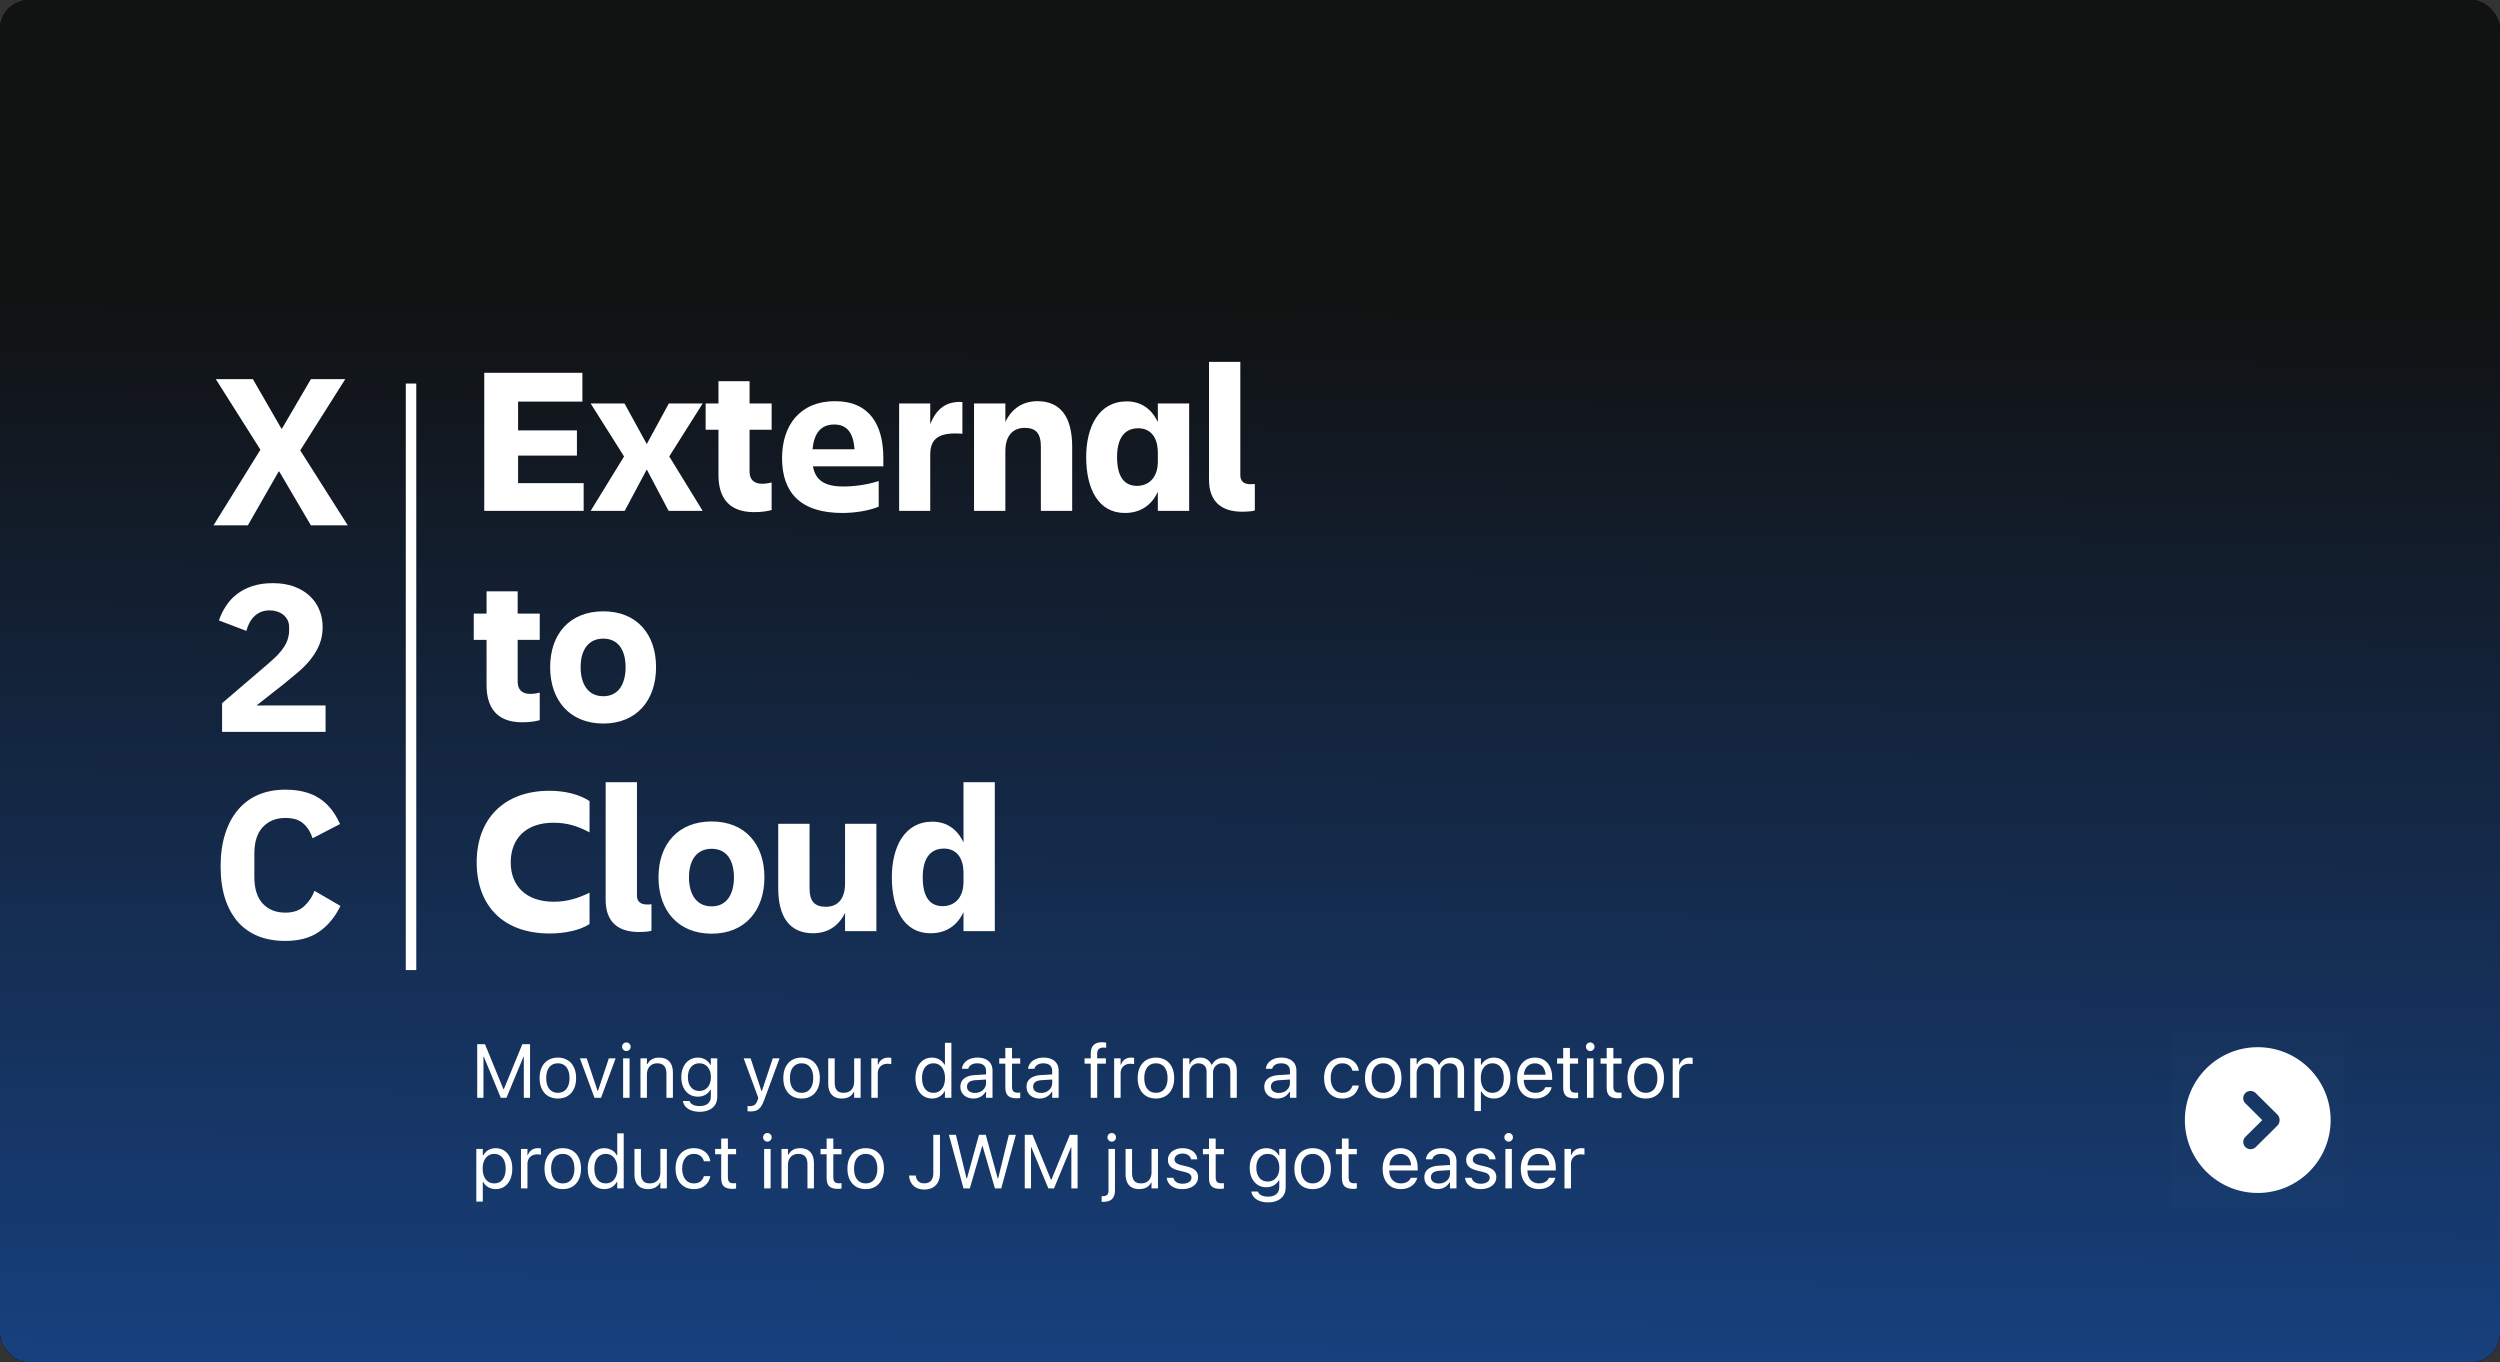
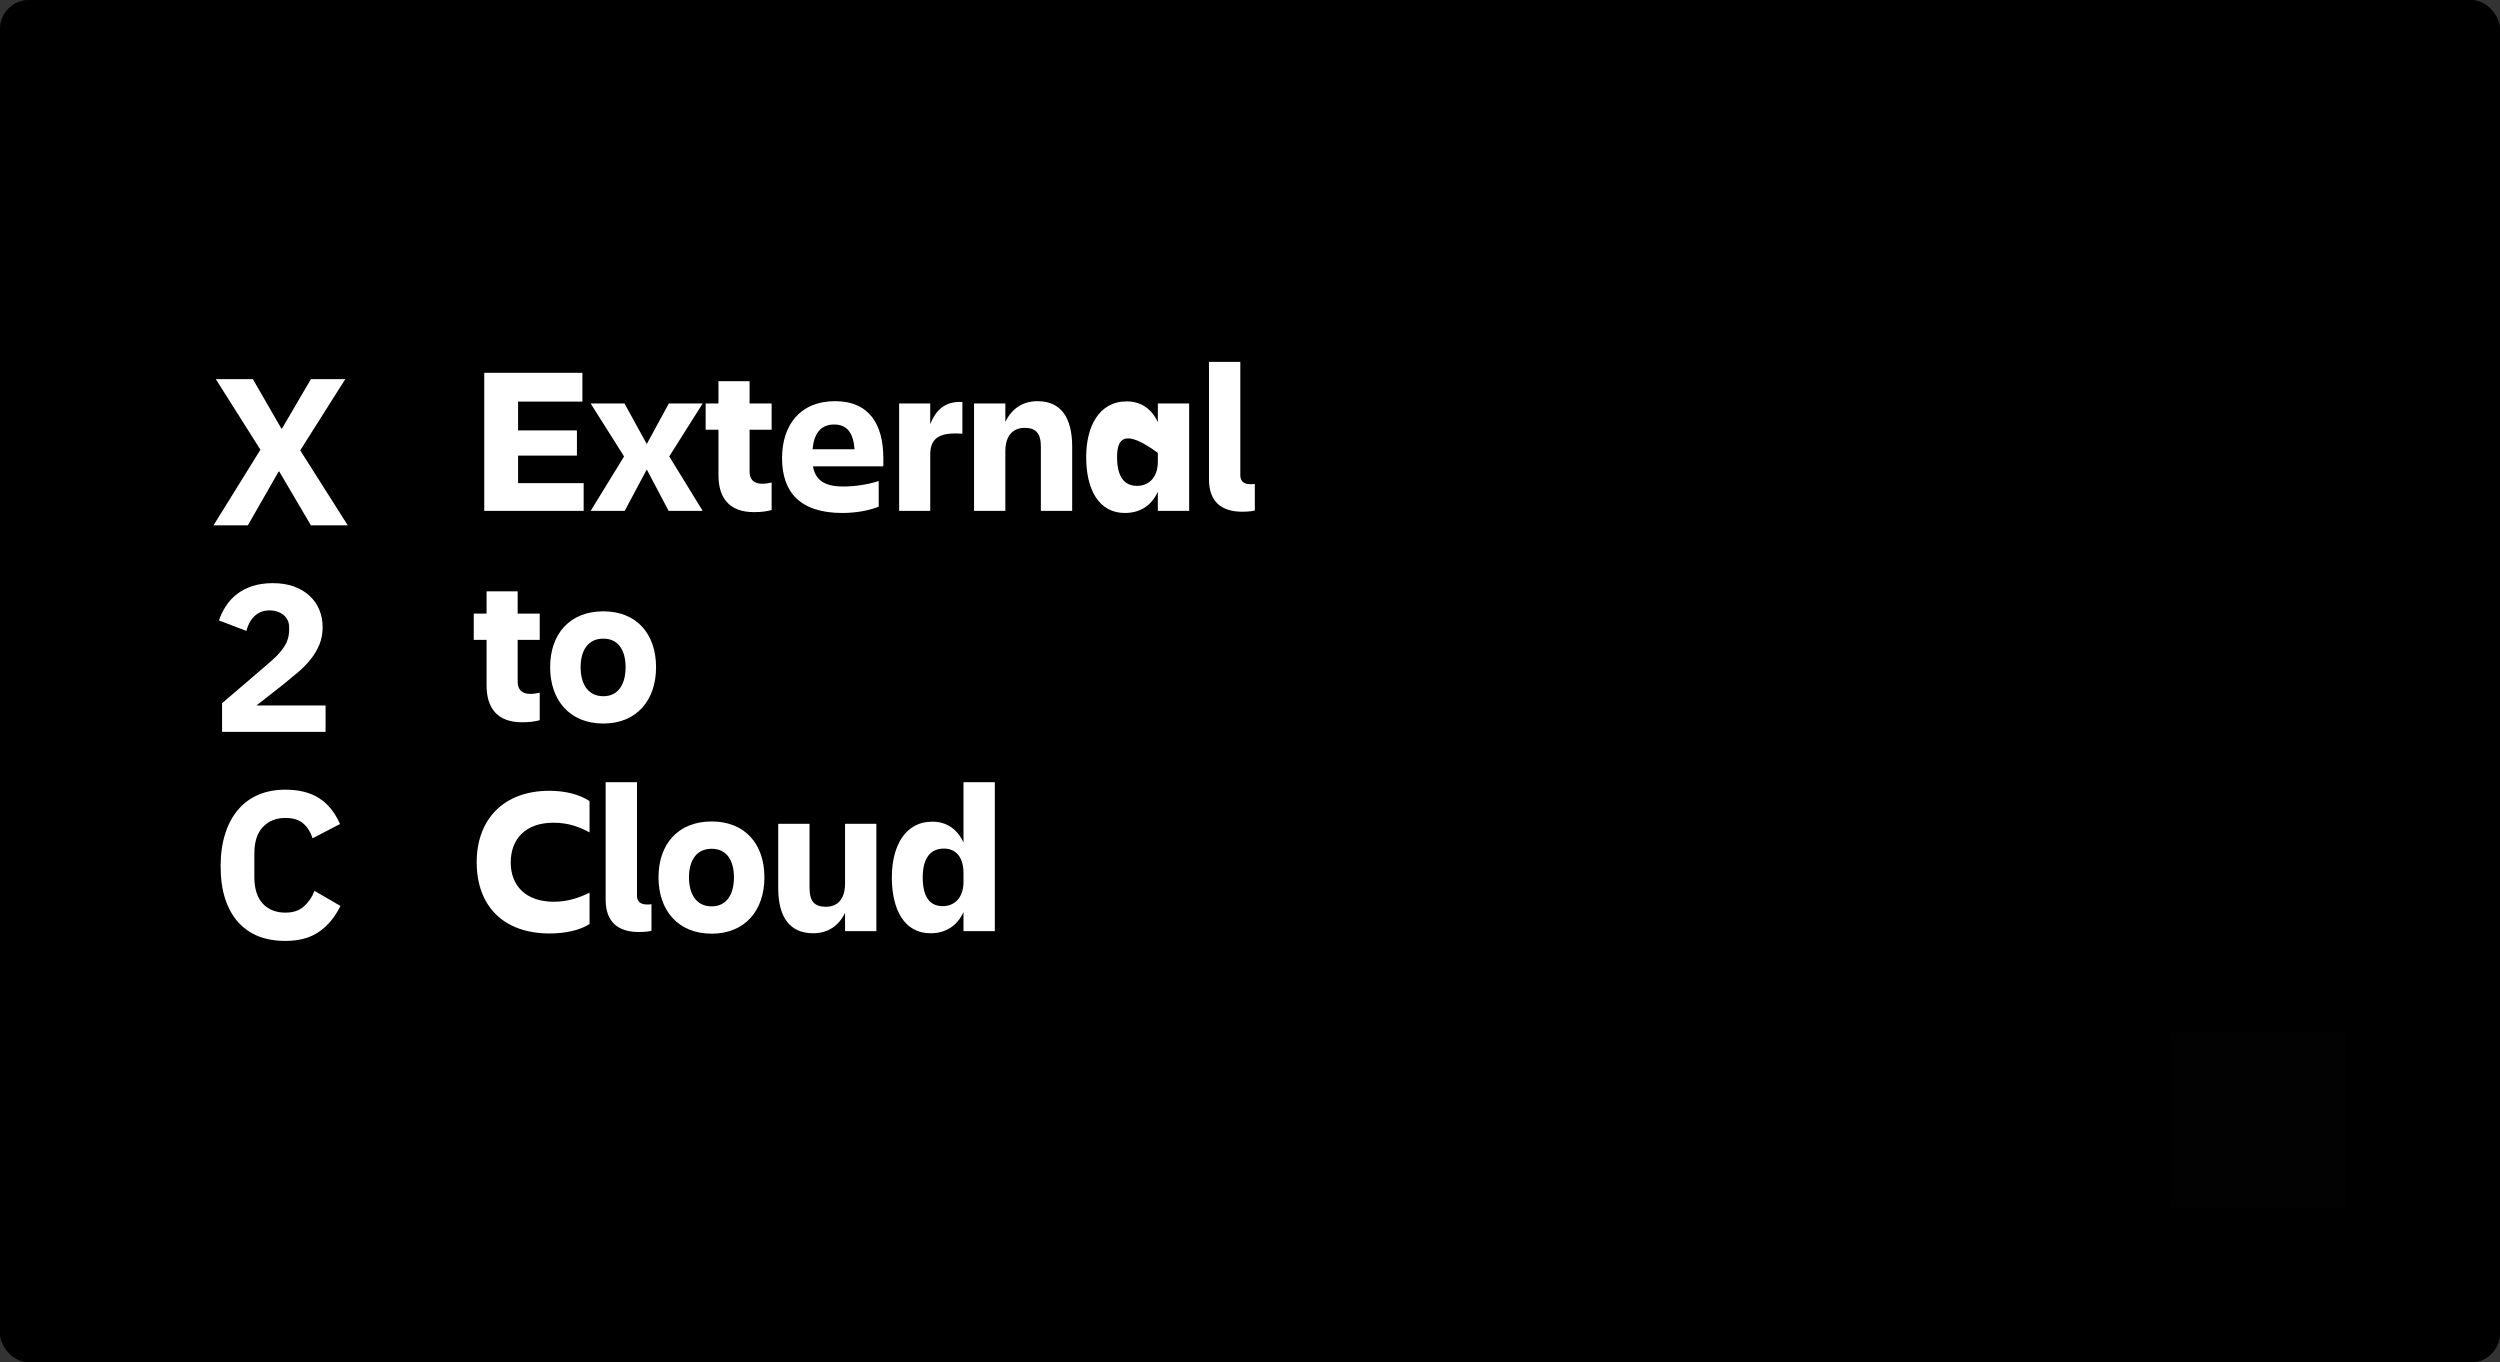
<svg xmlns="http://www.w3.org/2000/svg" width="690" height="376" viewBox="0 0 690 376" fill="none">
  <rect x="0" y="0" width="690" height="376" fill="#333333" stroke="none" />
  <g clip-path="url(#clip0_926_64788)">
    <rect width="690" height="376" rx="8.047" fill="#121313" />
    <g clip-path="url(#clip1_926_64788)">
      <rect width="690" height="390" fill="black" />
-       <rect x="-14" width="722" height="407" fill="url(#paint0_linear_926_64788)" />
-       <path d="M131.712 303V288.204H133.855L138.941 300.601H139.064L144.161 288.204H146.293V303H144.571V291.649H143.689L145.74 288.614L139.782 303H138.224L132.276 288.614L134.317 291.649H133.435V303H131.712ZM153.974 303.195C152.948 303.195 152.056 302.969 151.297 302.518C150.545 302.06 149.961 301.407 149.544 300.56C149.134 299.712 148.929 298.71 148.929 297.555V297.535C148.929 296.373 149.134 295.371 149.544 294.53C149.961 293.683 150.545 293.033 151.297 292.582C152.056 292.124 152.945 291.895 153.963 291.895C154.996 291.895 155.888 292.124 156.64 292.582C157.392 293.033 157.973 293.683 158.383 294.53C158.8 295.371 159.008 296.373 159.008 297.535V297.555C159.008 298.717 158.8 299.722 158.383 300.57C157.973 301.411 157.392 302.06 156.64 302.518C155.888 302.969 154.999 303.195 153.974 303.195ZM153.974 301.616C154.644 301.616 155.218 301.455 155.696 301.134C156.175 300.812 156.541 300.351 156.793 299.75C157.053 299.141 157.183 298.41 157.183 297.555V297.535C157.183 296.673 157.053 295.942 156.793 295.34C156.541 294.732 156.175 294.271 155.696 293.956C155.218 293.635 154.64 293.474 153.963 293.474C153.3 293.474 152.729 293.635 152.251 293.956C151.772 294.277 151.403 294.739 151.144 295.34C150.884 295.942 150.754 296.673 150.754 297.535V297.555C150.754 298.41 150.884 299.141 151.144 299.75C151.403 300.351 151.772 300.812 152.251 301.134C152.729 301.455 153.304 301.616 153.974 301.616ZM164.084 303L160.054 292.1H161.931L164.925 301.072H165.048L168.042 292.1H169.918L165.889 303H164.084ZM171.979 303V292.1H173.764V303H171.979ZM172.882 290.09C172.554 290.09 172.273 289.974 172.041 289.742C171.809 289.502 171.692 289.222 171.692 288.901C171.692 288.566 171.809 288.286 172.041 288.06C172.273 287.828 172.554 287.711 172.882 287.711C173.21 287.711 173.487 287.828 173.712 288.06C173.945 288.286 174.061 288.566 174.061 288.901C174.061 289.222 173.945 289.502 173.712 289.742C173.487 289.974 173.21 290.09 172.882 290.09ZM176.768 303V292.1H178.552V293.7H178.675C178.956 293.146 179.362 292.708 179.896 292.387C180.429 292.059 181.102 291.895 181.916 291.895C183.132 291.895 184.069 292.25 184.725 292.961C185.388 293.666 185.72 294.657 185.72 295.935V303H183.936V296.325C183.936 295.375 183.727 294.664 183.31 294.192C182.893 293.713 182.254 293.474 181.393 293.474C180.818 293.474 180.319 293.601 179.896 293.854C179.472 294.106 179.14 294.462 178.901 294.92C178.668 295.378 178.552 295.925 178.552 296.561V303H176.768ZM193.123 306.855C192.241 306.855 191.469 306.729 190.806 306.476C190.149 306.23 189.623 305.885 189.227 305.44C188.83 304.996 188.581 304.487 188.478 303.913V303.872H190.303L190.324 303.913C190.454 304.323 190.758 304.651 191.236 304.897C191.722 305.15 192.347 305.276 193.113 305.276C194.083 305.276 194.839 305.044 195.379 304.579C195.919 304.121 196.189 303.485 196.189 302.672V300.765H196.076C195.851 301.168 195.563 301.513 195.215 301.8C194.873 302.087 194.483 302.306 194.046 302.457C193.615 302.607 193.144 302.682 192.631 302.682C191.701 302.682 190.891 302.457 190.201 302.005C189.517 301.547 188.984 300.915 188.601 300.108C188.225 299.302 188.037 298.365 188.037 297.299V297.289C188.037 296.229 188.229 295.296 188.611 294.489C188.994 293.676 189.531 293.04 190.221 292.582C190.918 292.124 191.735 291.895 192.672 291.895C193.185 291.895 193.656 291.98 194.087 292.151C194.524 292.315 194.911 292.548 195.246 292.849C195.581 293.149 195.861 293.505 196.086 293.915H196.179V292.1H197.963V302.795C197.963 303.615 197.765 304.33 197.368 304.938C196.979 305.546 196.418 306.018 195.687 306.353C194.962 306.688 194.107 306.855 193.123 306.855ZM193.021 301.103C193.677 301.103 194.241 300.942 194.712 300.621C195.191 300.3 195.56 299.855 195.82 299.288C196.08 298.714 196.209 298.051 196.209 297.299V297.289C196.209 296.537 196.08 295.874 195.82 295.299C195.56 294.725 195.191 294.277 194.712 293.956C194.241 293.635 193.677 293.474 193.021 293.474C192.357 293.474 191.79 293.635 191.318 293.956C190.847 294.277 190.484 294.725 190.231 295.299C189.985 295.867 189.862 296.53 189.862 297.289V297.299C189.862 298.064 189.985 298.731 190.231 299.298C190.484 299.866 190.847 300.31 191.318 300.631C191.79 300.946 192.357 301.103 193.021 301.103ZM207.171 306.763C207.034 306.763 206.887 306.756 206.73 306.743C206.58 306.736 206.443 306.722 206.32 306.702V305.235C206.416 305.256 206.521 305.27 206.638 305.276C206.761 305.283 206.88 305.287 206.997 305.287C207.53 305.287 207.96 305.167 208.289 304.928C208.617 304.695 208.883 304.268 209.088 303.646L209.293 303.01L205.253 292.1H207.161L210.442 301.954L209.857 301.103H210.585L210.001 301.954L213.282 292.1H215.159L210.893 303.677C210.613 304.442 210.309 305.051 209.98 305.502C209.652 305.953 209.266 306.274 208.822 306.466C208.377 306.664 207.827 306.763 207.171 306.763ZM221.239 303.195C220.214 303.195 219.322 302.969 218.563 302.518C217.811 302.06 217.227 301.407 216.81 300.56C216.399 299.712 216.194 298.71 216.194 297.555V297.535C216.194 296.373 216.399 295.371 216.81 294.53C217.227 293.683 217.811 293.033 218.563 292.582C219.322 292.124 220.21 291.895 221.229 291.895C222.261 291.895 223.153 292.124 223.905 292.582C224.657 293.033 225.238 293.683 225.648 294.53C226.065 295.371 226.274 296.373 226.274 297.535V297.555C226.274 298.717 226.065 299.722 225.648 300.57C225.238 301.411 224.657 302.06 223.905 302.518C223.153 302.969 222.265 303.195 221.239 303.195ZM221.239 301.616C221.909 301.616 222.483 301.455 222.962 301.134C223.44 300.812 223.806 300.351 224.059 299.75C224.319 299.141 224.449 298.41 224.449 297.555V297.535C224.449 296.673 224.319 295.942 224.059 295.34C223.806 294.732 223.44 294.271 222.962 293.956C222.483 293.635 221.906 293.474 221.229 293.474C220.566 293.474 219.995 293.635 219.517 293.956C219.038 294.277 218.669 294.739 218.409 295.34C218.149 295.942 218.02 296.673 218.02 297.535V297.555C218.02 298.41 218.149 299.141 218.409 299.75C218.669 300.351 219.038 300.812 219.517 301.134C219.995 301.455 220.569 301.616 221.239 301.616ZM232.354 303.195C231.541 303.195 230.854 303.038 230.293 302.723C229.733 302.402 229.309 301.94 229.022 301.339C228.735 300.73 228.591 300.006 228.591 299.165V292.1H230.375V298.775C230.375 299.719 230.57 300.43 230.96 300.908C231.356 301.38 231.985 301.616 232.847 301.616C233.312 301.616 233.722 301.544 234.077 301.4C234.439 301.257 234.744 301.052 234.99 300.785C235.243 300.519 235.431 300.197 235.554 299.821C235.684 299.438 235.749 299.011 235.749 298.54V292.1H237.533V303H235.749V301.4H235.636C235.451 301.77 235.205 302.091 234.897 302.364C234.597 302.631 234.231 302.836 233.8 302.979C233.376 303.123 232.895 303.195 232.354 303.195ZM240.486 303V292.1H242.27V293.802H242.393C242.591 293.208 242.93 292.743 243.408 292.408C243.887 292.066 244.471 291.895 245.162 291.895C245.326 291.895 245.483 291.905 245.633 291.926C245.791 291.939 245.91 291.953 245.992 291.967V293.7C245.849 293.672 245.688 293.648 245.51 293.628C245.339 293.607 245.151 293.597 244.946 293.597C244.42 293.597 243.955 293.707 243.552 293.925C243.148 294.144 242.834 294.452 242.608 294.848C242.383 295.245 242.27 295.713 242.27 296.253V303H240.486ZM257.261 303.195C256.338 303.195 255.532 302.962 254.841 302.498C254.151 302.033 253.614 301.376 253.231 300.529C252.849 299.681 252.657 298.69 252.657 297.555V297.535C252.657 296.393 252.849 295.402 253.231 294.561C253.614 293.713 254.147 293.057 254.831 292.592C255.521 292.127 256.325 291.895 257.241 291.895C257.747 291.895 258.222 291.977 258.666 292.141C259.11 292.298 259.503 292.524 259.845 292.818C260.194 293.105 260.471 293.45 260.676 293.854H260.799V287.804H262.583V303H260.799V301.216H260.676C260.457 301.633 260.177 301.988 259.835 302.282C259.493 302.576 259.107 302.802 258.676 302.959C258.246 303.116 257.774 303.195 257.261 303.195ZM257.641 301.616C258.29 301.616 258.851 301.452 259.322 301.124C259.801 300.789 260.17 300.317 260.43 299.708C260.696 299.1 260.83 298.382 260.83 297.555V297.535C260.83 296.708 260.696 295.99 260.43 295.381C260.17 294.773 259.801 294.305 259.322 293.977C258.851 293.642 258.29 293.474 257.641 293.474C256.991 293.474 256.427 293.638 255.949 293.966C255.477 294.294 255.115 294.763 254.862 295.371C254.609 295.973 254.482 296.694 254.482 297.535V297.555C254.482 298.396 254.609 299.121 254.862 299.729C255.115 300.337 255.477 300.806 255.949 301.134C256.427 301.455 256.991 301.616 257.641 301.616ZM268.694 303.195C267.997 303.195 267.375 303.062 266.828 302.795C266.281 302.528 265.851 302.152 265.536 301.667C265.222 301.175 265.064 300.601 265.064 299.944V299.924C265.064 299.281 265.218 298.731 265.526 298.273C265.84 297.815 266.292 297.456 266.879 297.196C267.474 296.93 268.192 296.772 269.033 296.725L273.042 296.489V297.894L269.238 298.129C268.445 298.177 267.854 298.352 267.464 298.652C267.081 298.953 266.89 299.367 266.89 299.893V299.914C266.89 300.46 267.091 300.888 267.495 301.195C267.905 301.496 268.431 301.646 269.074 301.646C269.668 301.646 270.195 301.527 270.653 301.288C271.118 301.048 271.483 300.724 271.75 300.313C272.017 299.896 272.15 299.428 272.15 298.909V295.576C272.15 294.906 271.945 294.39 271.535 294.028C271.125 293.659 270.523 293.474 269.73 293.474C269.06 293.474 268.513 293.604 268.089 293.864C267.666 294.124 267.389 294.479 267.259 294.93L267.249 294.981H265.485L265.495 294.899C265.577 294.318 265.803 293.802 266.172 293.351C266.541 292.9 267.033 292.544 267.648 292.285C268.264 292.025 268.971 291.895 269.771 291.895C270.653 291.895 271.401 292.042 272.017 292.336C272.639 292.623 273.114 293.037 273.442 293.577C273.77 294.117 273.934 294.759 273.934 295.504V303H272.15V301.329H272.037C271.812 301.718 271.531 302.053 271.196 302.333C270.861 302.614 270.482 302.829 270.058 302.979C269.641 303.123 269.187 303.195 268.694 303.195ZM280.579 303.133C279.505 303.133 278.719 302.904 278.22 302.446C277.721 301.981 277.472 301.229 277.472 300.19V293.577H275.79V292.1H277.472V289.229H279.317V292.1H281.583V293.577H279.317V299.903C279.317 300.525 279.44 300.963 279.687 301.216C279.933 301.462 280.322 301.585 280.855 301.585C280.999 301.585 281.122 301.582 281.225 301.575C281.334 301.568 281.454 301.558 281.583 301.544V303.041C281.433 303.062 281.272 303.082 281.102 303.103C280.931 303.123 280.756 303.133 280.579 303.133ZM286.946 303.195C286.249 303.195 285.627 303.062 285.08 302.795C284.533 302.528 284.103 302.152 283.788 301.667C283.474 301.175 283.316 300.601 283.316 299.944V299.924C283.316 299.281 283.47 298.731 283.778 298.273C284.092 297.815 284.543 297.456 285.131 297.196C285.726 296.93 286.444 296.772 287.285 296.725L291.294 296.489V297.894L287.49 298.129C286.697 298.177 286.105 298.352 285.716 298.652C285.333 298.953 285.142 299.367 285.142 299.893V299.914C285.142 300.46 285.343 300.888 285.747 301.195C286.157 301.496 286.683 301.646 287.326 301.646C287.92 301.646 288.447 301.527 288.905 301.288C289.37 301.048 289.735 300.724 290.002 300.313C290.269 299.896 290.402 299.428 290.402 298.909V295.576C290.402 294.906 290.197 294.39 289.787 294.028C289.376 293.659 288.775 293.474 287.982 293.474C287.312 293.474 286.765 293.604 286.341 293.864C285.917 294.124 285.641 294.479 285.511 294.93L285.5 294.981H283.737L283.747 294.899C283.829 294.318 284.055 293.802 284.424 293.351C284.793 292.9 285.285 292.544 285.9 292.285C286.516 292.025 287.223 291.895 288.023 291.895C288.905 291.895 289.653 292.042 290.269 292.336C290.891 292.623 291.366 293.037 291.694 293.577C292.022 294.117 292.186 294.759 292.186 295.504V303H290.402V301.329H290.289C290.063 301.718 289.783 302.053 289.448 302.333C289.113 302.614 288.734 302.829 288.31 302.979C287.893 303.123 287.438 303.195 286.946 303.195ZM301.045 303V293.577H299.343V292.1H301.045V290.829C301.045 290.118 301.162 289.526 301.394 289.055C301.626 288.583 301.972 288.234 302.43 288.009C302.895 287.776 303.465 287.66 304.142 287.66C304.354 287.66 304.559 287.67 304.757 287.691C304.956 287.705 305.137 287.725 305.301 287.752V289.188C305.191 289.167 305.065 289.154 304.921 289.147C304.785 289.14 304.641 289.137 304.491 289.137C303.91 289.137 303.486 289.284 303.219 289.578C302.953 289.865 302.819 290.295 302.819 290.87V292.1H305.219V293.577H302.83V303H301.045ZM307.505 303V292.1H309.29V293.802H309.413C309.611 293.208 309.949 292.743 310.428 292.408C310.906 292.066 311.491 291.895 312.181 291.895C312.345 291.895 312.502 291.905 312.653 291.926C312.81 291.939 312.93 291.953 313.012 291.967V293.7C312.868 293.672 312.708 293.648 312.53 293.628C312.359 293.607 312.171 293.597 311.966 293.597C311.439 293.597 310.975 293.707 310.571 293.925C310.168 294.144 309.854 294.452 309.628 294.848C309.402 295.245 309.29 295.713 309.29 296.253V303H307.505ZM319.041 303.195C318.016 303.195 317.124 302.969 316.365 302.518C315.613 302.06 315.028 301.407 314.611 300.56C314.201 299.712 313.996 298.71 313.996 297.555V297.535C313.996 296.373 314.201 295.371 314.611 294.53C315.028 293.683 315.613 293.033 316.365 292.582C317.124 292.124 318.012 291.895 319.031 291.895C320.063 291.895 320.955 292.124 321.707 292.582C322.459 293.033 323.04 293.683 323.45 294.53C323.867 295.371 324.076 296.373 324.076 297.535V297.555C324.076 298.717 323.867 299.722 323.45 300.57C323.04 301.411 322.459 302.06 321.707 302.518C320.955 302.969 320.066 303.195 319.041 303.195ZM319.041 301.616C319.711 301.616 320.285 301.455 320.764 301.134C321.242 300.812 321.608 300.351 321.861 299.75C322.121 299.141 322.25 298.41 322.25 297.555V297.535C322.25 296.673 322.121 295.942 321.861 295.34C321.608 294.732 321.242 294.271 320.764 293.956C320.285 293.635 319.708 293.474 319.031 293.474C318.368 293.474 317.797 293.635 317.318 293.956C316.84 294.277 316.471 294.739 316.211 295.34C315.951 295.942 315.821 296.673 315.821 297.535V297.555C315.821 298.41 315.951 299.141 316.211 299.75C316.471 300.351 316.84 300.812 317.318 301.134C317.797 301.455 318.371 301.616 319.041 301.616ZM326.475 303V292.1H328.259V293.73H328.382C328.622 293.163 328.998 292.715 329.51 292.387C330.023 292.059 330.631 291.895 331.335 291.895C331.834 291.895 332.279 291.977 332.668 292.141C333.065 292.305 333.407 292.534 333.694 292.828C333.981 293.122 334.207 293.471 334.371 293.874H334.494C334.692 293.471 334.955 293.122 335.283 292.828C335.618 292.534 336.004 292.305 336.442 292.141C336.879 291.977 337.351 291.895 337.857 291.895C338.588 291.895 339.214 292.039 339.733 292.326C340.26 292.606 340.66 293.013 340.933 293.546C341.213 294.079 341.354 294.718 341.354 295.463V303H339.569V295.874C339.569 295.347 339.484 294.91 339.313 294.561C339.149 294.206 338.896 293.936 338.554 293.751C338.219 293.566 337.802 293.474 337.303 293.474C336.804 293.474 336.367 293.587 335.991 293.812C335.622 294.038 335.331 294.342 335.119 294.725C334.907 295.108 334.801 295.539 334.801 296.017V303H333.017V295.627C333.017 295.197 332.925 294.821 332.74 294.5C332.556 294.171 332.292 293.918 331.951 293.741C331.616 293.563 331.219 293.474 330.761 293.474C330.29 293.474 329.862 293.597 329.479 293.843C329.104 294.083 328.806 294.411 328.587 294.828C328.369 295.238 328.259 295.699 328.259 296.212V303H326.475ZM352.571 303.195C351.874 303.195 351.252 303.062 350.705 302.795C350.158 302.528 349.728 302.152 349.413 301.667C349.099 301.175 348.941 300.601 348.941 299.944V299.924C348.941 299.281 349.095 298.731 349.403 298.273C349.717 297.815 350.168 297.456 350.756 297.196C351.351 296.93 352.069 296.772 352.91 296.725L356.919 296.489V297.894L353.115 298.129C352.322 298.177 351.73 298.352 351.341 298.652C350.958 298.953 350.767 299.367 350.767 299.893V299.914C350.767 300.46 350.968 300.888 351.372 301.195C351.782 301.496 352.308 301.646 352.951 301.646C353.545 301.646 354.072 301.527 354.53 301.288C354.995 301.048 355.36 300.724 355.627 300.313C355.894 299.896 356.027 299.428 356.027 298.909V295.576C356.027 294.906 355.822 294.39 355.412 294.028C355.001 293.659 354.4 293.474 353.607 293.474C352.937 293.474 352.39 293.604 351.966 293.864C351.542 294.124 351.266 294.479 351.136 294.93L351.125 294.981H349.362L349.372 294.899C349.454 294.318 349.68 293.802 350.049 293.351C350.418 292.9 350.91 292.544 351.525 292.285C352.141 292.025 352.848 291.895 353.648 291.895C354.53 291.895 355.278 292.042 355.894 292.336C356.516 292.623 356.991 293.037 357.319 293.577C357.647 294.117 357.811 294.759 357.811 295.504V303H356.027V301.329H355.914C355.688 301.718 355.408 302.053 355.073 302.333C354.738 302.614 354.359 302.829 353.935 302.979C353.518 303.123 353.063 303.195 352.571 303.195ZM370.475 303.195C369.456 303.195 368.571 302.962 367.819 302.498C367.067 302.033 366.482 301.376 366.065 300.529C365.655 299.681 365.45 298.68 365.45 297.524V297.504C365.45 296.369 365.655 295.381 366.065 294.541C366.482 293.7 367.067 293.05 367.819 292.592C368.571 292.127 369.453 291.895 370.464 291.895C371.36 291.895 372.129 292.059 372.771 292.387C373.414 292.715 373.927 293.146 374.31 293.679C374.692 294.212 374.932 294.8 375.027 295.443L375.038 295.515H373.274L373.253 295.463C373.124 294.917 372.823 294.448 372.351 294.059C371.886 293.669 371.257 293.474 370.464 293.474C369.822 293.474 369.261 293.642 368.783 293.977C368.304 294.305 367.932 294.773 367.665 295.381C367.405 295.983 367.275 296.694 367.275 297.514V297.535C367.275 298.375 367.409 299.1 367.675 299.708C367.942 300.317 368.314 300.789 368.793 301.124C369.271 301.452 369.832 301.616 370.475 301.616C371.213 301.616 371.814 301.448 372.279 301.113C372.744 300.771 373.069 300.296 373.253 299.688L373.274 299.616L375.038 299.606L375.017 299.708C374.887 300.378 374.627 300.977 374.238 301.503C373.848 302.029 373.339 302.443 372.71 302.744C372.081 303.044 371.336 303.195 370.475 303.195ZM381.774 303.195C380.749 303.195 379.857 302.969 379.098 302.518C378.346 302.06 377.762 301.407 377.345 300.56C376.935 299.712 376.729 298.71 376.729 297.555V297.535C376.729 296.373 376.935 295.371 377.345 294.53C377.762 293.683 378.346 293.033 379.098 292.582C379.857 292.124 380.746 291.895 381.764 291.895C382.796 291.895 383.688 292.124 384.44 292.582C385.192 293.033 385.773 293.683 386.184 294.53C386.601 295.371 386.809 296.373 386.809 297.535V297.555C386.809 298.717 386.601 299.722 386.184 300.57C385.773 301.411 385.192 302.06 384.44 302.518C383.688 302.969 382.8 303.195 381.774 303.195ZM381.774 301.616C382.444 301.616 383.019 301.455 383.497 301.134C383.976 300.812 384.341 300.351 384.594 299.75C384.854 299.141 384.984 298.41 384.984 297.555V297.535C384.984 296.673 384.854 295.942 384.594 295.34C384.341 294.732 383.976 294.271 383.497 293.956C383.019 293.635 382.441 293.474 381.764 293.474C381.101 293.474 380.53 293.635 380.052 293.956C379.573 294.277 379.204 294.739 378.944 295.34C378.685 295.942 378.555 296.673 378.555 297.535V297.555C378.555 298.41 378.685 299.141 378.944 299.75C379.204 300.351 379.573 300.812 380.052 301.134C380.53 301.455 381.104 301.616 381.774 301.616ZM389.208 303V292.1H390.993V293.73H391.116C391.355 293.163 391.731 292.715 392.244 292.387C392.756 292.059 393.365 291.895 394.069 291.895C394.568 291.895 395.012 291.977 395.402 292.141C395.798 292.305 396.14 292.534 396.427 292.828C396.714 293.122 396.94 293.471 397.104 293.874H397.227C397.425 293.471 397.688 293.122 398.017 292.828C398.352 292.534 398.738 292.305 399.175 292.141C399.613 291.977 400.084 291.895 400.59 291.895C401.322 291.895 401.947 292.039 402.467 292.326C402.993 292.606 403.393 293.013 403.667 293.546C403.947 294.079 404.087 294.718 404.087 295.463V303H402.303V295.874C402.303 295.347 402.217 294.91 402.046 294.561C401.882 294.206 401.629 293.936 401.288 293.751C400.953 293.566 400.536 293.474 400.037 293.474C399.538 293.474 399.1 293.587 398.724 293.812C398.355 294.038 398.064 294.342 397.853 294.725C397.641 295.108 397.535 295.539 397.535 296.017V303H395.75V295.627C395.75 295.197 395.658 294.821 395.474 294.5C395.289 294.171 395.026 293.918 394.684 293.741C394.349 293.563 393.953 293.474 393.495 293.474C393.023 293.474 392.596 293.597 392.213 293.843C391.837 294.083 391.54 294.411 391.321 294.828C391.102 295.238 390.993 295.699 390.993 296.212V303H389.208ZM406.948 306.65V292.1H408.732V293.874H408.855C409.081 293.464 409.361 293.112 409.696 292.818C410.038 292.524 410.424 292.298 410.854 292.141C411.292 291.977 411.764 291.895 412.27 291.895C413.199 291.895 414.006 292.131 414.689 292.603C415.38 293.067 415.917 293.724 416.299 294.571C416.682 295.412 416.874 296.403 416.874 297.545V297.555C416.874 298.697 416.682 299.691 416.299 300.539C415.917 301.38 415.38 302.033 414.689 302.498C414.006 302.962 413.206 303.195 412.29 303.195C411.784 303.195 411.309 303.116 410.865 302.959C410.42 302.795 410.027 302.569 409.686 302.282C409.344 301.988 409.067 301.64 408.855 301.236H408.732V306.65H406.948ZM411.89 301.616C412.546 301.616 413.11 301.455 413.582 301.134C414.054 300.806 414.416 300.337 414.669 299.729C414.922 299.121 415.048 298.396 415.048 297.555V297.545C415.048 296.697 414.922 295.973 414.669 295.371C414.416 294.763 414.054 294.294 413.582 293.966C413.11 293.638 412.546 293.474 411.89 293.474C411.248 293.474 410.687 293.642 410.208 293.977C409.73 294.305 409.357 294.773 409.091 295.381C408.831 295.99 408.701 296.711 408.701 297.545V297.555C408.701 298.382 408.831 299.1 409.091 299.708C409.357 300.317 409.73 300.789 410.208 301.124C410.687 301.452 411.248 301.616 411.89 301.616ZM423.744 303.195C422.705 303.195 421.809 302.966 421.057 302.508C420.312 302.05 419.738 301.4 419.334 300.56C418.931 299.719 418.729 298.728 418.729 297.586V297.576C418.729 296.455 418.931 295.467 419.334 294.612C419.738 293.758 420.305 293.091 421.037 292.613C421.775 292.134 422.64 291.895 423.631 291.895C424.622 291.895 425.473 292.124 426.184 292.582C426.902 293.04 427.449 293.683 427.825 294.51C428.208 295.33 428.399 296.284 428.399 297.371V298.047H419.642V296.632H427.507L426.615 297.935V297.237C426.615 296.383 426.485 295.679 426.225 295.125C425.972 294.571 425.62 294.161 425.169 293.895C424.718 293.621 424.202 293.484 423.621 293.484C423.033 293.484 422.506 293.628 422.042 293.915C421.583 294.195 421.221 294.616 420.955 295.176C420.688 295.737 420.555 296.424 420.555 297.237V297.935C420.555 298.707 420.685 299.367 420.944 299.914C421.211 300.46 421.583 300.881 422.062 301.175C422.547 301.469 423.122 301.616 423.785 301.616C424.263 301.616 424.684 301.547 425.046 301.411C425.415 301.274 425.719 301.096 425.958 300.877C426.198 300.652 426.365 300.413 426.461 300.16L426.502 300.067H428.266L428.245 300.16C428.156 300.556 427.989 300.936 427.743 301.298C427.497 301.66 427.179 301.985 426.789 302.272C426.406 302.559 425.958 302.785 425.446 302.949C424.933 303.113 424.366 303.195 423.744 303.195ZM434.551 303.133C433.478 303.133 432.692 302.904 432.193 302.446C431.694 301.981 431.444 301.229 431.444 300.19V293.577H429.763V292.1H431.444V289.229H433.29V292.1H435.556V293.577H433.29V299.903C433.29 300.525 433.413 300.963 433.659 301.216C433.905 301.462 434.295 301.585 434.828 301.585C434.972 301.585 435.095 301.582 435.197 301.575C435.307 301.568 435.426 301.558 435.556 301.544V303.041C435.406 303.062 435.245 303.082 435.074 303.103C434.903 303.123 434.729 303.133 434.551 303.133ZM438.007 303V292.1H439.791V303H438.007ZM438.909 290.09C438.581 290.09 438.301 289.974 438.068 289.742C437.836 289.502 437.72 289.222 437.72 288.901C437.72 288.566 437.836 288.286 438.068 288.06C438.301 287.828 438.581 287.711 438.909 287.711C439.237 287.711 439.514 287.828 439.74 288.06C439.972 288.286 440.088 288.566 440.088 288.901C440.088 289.222 439.972 289.502 439.74 289.742C439.514 289.974 439.237 290.09 438.909 290.09ZM446.548 303.133C445.475 303.133 444.689 302.904 444.19 302.446C443.691 301.981 443.441 301.229 443.441 300.19V293.577H441.76V292.1H443.441V289.229H445.287V292.1H447.553V293.577H445.287V299.903C445.287 300.525 445.41 300.963 445.656 301.216C445.902 301.462 446.292 301.585 446.825 301.585C446.969 301.585 447.092 301.582 447.194 301.575C447.304 301.568 447.423 301.558 447.553 301.544V303.041C447.403 303.062 447.242 303.082 447.071 303.103C446.9 303.123 446.726 303.133 446.548 303.133ZM454.229 303.195C453.203 303.195 452.311 302.969 451.552 302.518C450.8 302.06 450.216 301.407 449.799 300.56C449.389 299.712 449.184 298.71 449.184 297.555V297.535C449.184 296.373 449.389 295.371 449.799 294.53C450.216 293.683 450.8 293.033 451.552 292.582C452.311 292.124 453.2 291.895 454.218 291.895C455.25 291.895 456.143 292.124 456.895 292.582C457.646 293.033 458.228 293.683 458.638 294.53C459.055 295.371 459.263 296.373 459.263 297.535V297.555C459.263 298.717 459.055 299.722 458.638 300.57C458.228 301.411 457.646 302.06 456.895 302.518C456.143 302.969 455.254 303.195 454.229 303.195ZM454.229 301.616C454.898 301.616 455.473 301.455 455.951 301.134C456.43 300.812 456.795 300.351 457.048 299.75C457.308 299.141 457.438 298.41 457.438 297.555V297.535C457.438 296.673 457.308 295.942 457.048 295.34C456.795 294.732 456.43 294.271 455.951 293.956C455.473 293.635 454.895 293.474 454.218 293.474C453.555 293.474 452.984 293.635 452.506 293.956C452.027 294.277 451.658 294.739 451.398 295.34C451.139 295.942 451.009 296.673 451.009 297.535V297.555C451.009 298.41 451.139 299.141 451.398 299.75C451.658 300.351 452.027 300.812 452.506 301.134C452.984 301.455 453.559 301.616 454.229 301.616ZM461.663 303V292.1H463.447V293.802H463.57C463.768 293.208 464.106 292.743 464.585 292.408C465.063 292.066 465.648 291.895 466.338 291.895C466.502 291.895 466.66 291.905 466.81 291.926C466.967 291.939 467.087 291.953 467.169 291.967V293.7C467.025 293.672 466.865 293.648 466.687 293.628C466.516 293.607 466.328 293.597 466.123 293.597C465.597 293.597 465.132 293.707 464.729 293.925C464.325 294.144 464.011 294.452 463.785 294.848C463.56 295.245 463.447 295.713 463.447 296.253V303H461.663ZM131.466 331.65V317.1H133.25V318.874H133.374C133.599 318.464 133.879 318.112 134.214 317.818C134.556 317.524 134.942 317.298 135.373 317.141C135.811 316.977 136.282 316.895 136.788 316.895C137.718 316.895 138.524 317.131 139.208 317.603C139.898 318.067 140.435 318.724 140.818 319.571C141.201 320.412 141.392 321.403 141.392 322.545V322.555C141.392 323.697 141.201 324.691 140.818 325.539C140.435 326.38 139.898 327.033 139.208 327.498C138.524 327.962 137.725 328.195 136.809 328.195C136.303 328.195 135.828 328.116 135.383 327.959C134.939 327.795 134.546 327.569 134.204 327.282C133.862 326.988 133.585 326.64 133.374 326.236H133.25V331.65H131.466ZM136.409 326.616C137.065 326.616 137.629 326.455 138.101 326.134C138.572 325.806 138.935 325.337 139.188 324.729C139.44 324.121 139.567 323.396 139.567 322.555V322.545C139.567 321.697 139.44 320.973 139.188 320.371C138.935 319.763 138.572 319.294 138.101 318.966C137.629 318.638 137.065 318.474 136.409 318.474C135.766 318.474 135.206 318.642 134.727 318.977C134.249 319.305 133.876 319.773 133.609 320.381C133.35 320.99 133.22 321.711 133.22 322.545V322.555C133.22 323.382 133.35 324.1 133.609 324.708C133.876 325.317 134.249 325.789 134.727 326.124C135.206 326.452 135.766 326.616 136.409 326.616ZM143.792 328V317.1H145.576V318.802H145.699C145.897 318.208 146.235 317.743 146.714 317.408C147.192 317.066 147.777 316.895 148.467 316.895C148.631 316.895 148.789 316.905 148.939 316.926C149.096 316.939 149.216 316.953 149.298 316.967V318.7C149.154 318.672 148.994 318.648 148.816 318.628C148.645 318.607 148.457 318.597 148.252 318.597C147.726 318.597 147.261 318.707 146.857 318.925C146.454 319.144 146.14 319.452 145.914 319.848C145.688 320.245 145.576 320.713 145.576 321.253V328H143.792ZM155.327 328.195C154.302 328.195 153.41 327.969 152.651 327.518C151.899 327.06 151.314 326.407 150.897 325.56C150.487 324.712 150.282 323.71 150.282 322.555V322.535C150.282 321.373 150.487 320.371 150.897 319.53C151.314 318.683 151.899 318.033 152.651 317.582C153.41 317.124 154.298 316.895 155.317 316.895C156.349 316.895 157.241 317.124 157.993 317.582C158.745 318.033 159.326 318.683 159.736 319.53C160.153 320.371 160.362 321.373 160.362 322.535V322.555C160.362 323.717 160.153 324.722 159.736 325.57C159.326 326.411 158.745 327.06 157.993 327.518C157.241 327.969 156.353 328.195 155.327 328.195ZM155.327 326.616C155.997 326.616 156.571 326.455 157.05 326.134C157.528 325.812 157.894 325.351 158.147 324.75C158.407 324.141 158.537 323.41 158.537 322.555V322.535C158.537 321.673 158.407 320.942 158.147 320.34C157.894 319.732 157.528 319.271 157.05 318.956C156.571 318.635 155.994 318.474 155.317 318.474C154.654 318.474 154.083 318.635 153.604 318.956C153.126 319.277 152.757 319.739 152.497 320.34C152.237 320.942 152.107 321.673 152.107 322.535V322.555C152.107 323.41 152.237 324.141 152.497 324.75C152.757 325.351 153.126 325.812 153.604 326.134C154.083 326.455 154.657 326.616 155.327 326.616ZM166.822 328.195C165.899 328.195 165.092 327.962 164.402 327.498C163.711 327.033 163.175 326.376 162.792 325.529C162.409 324.681 162.218 323.69 162.218 322.555V322.535C162.218 321.393 162.409 320.402 162.792 319.561C163.175 318.713 163.708 318.057 164.392 317.592C165.082 317.127 165.885 316.895 166.801 316.895C167.307 316.895 167.782 316.977 168.227 317.141C168.671 317.298 169.064 317.524 169.406 317.818C169.754 318.105 170.031 318.45 170.236 318.854H170.359V312.804H172.144V328H170.359V326.216H170.236C170.018 326.633 169.737 326.988 169.396 327.282C169.054 327.576 168.667 327.802 168.237 327.959C167.806 328.116 167.334 328.195 166.822 328.195ZM167.201 326.616C167.851 326.616 168.411 326.452 168.883 326.124C169.361 325.789 169.73 325.317 169.99 324.708C170.257 324.1 170.39 323.382 170.39 322.555V322.535C170.39 321.708 170.257 320.99 169.99 320.381C169.73 319.773 169.361 319.305 168.883 318.977C168.411 318.642 167.851 318.474 167.201 318.474C166.552 318.474 165.988 318.638 165.509 318.966C165.038 319.294 164.675 319.763 164.422 320.371C164.169 320.973 164.043 321.694 164.043 322.535V322.555C164.043 323.396 164.169 324.121 164.422 324.729C164.675 325.337 165.038 325.806 165.509 326.134C165.988 326.455 166.552 326.616 167.201 326.616ZM178.87 328.195C178.057 328.195 177.37 328.038 176.809 327.723C176.249 327.402 175.825 326.94 175.538 326.339C175.25 325.73 175.107 325.006 175.107 324.165V317.1H176.891V323.775C176.891 324.719 177.086 325.43 177.476 325.908C177.872 326.38 178.501 326.616 179.362 326.616C179.827 326.616 180.237 326.544 180.593 326.4C180.955 326.257 181.259 326.052 181.505 325.785C181.758 325.519 181.946 325.197 182.069 324.821C182.199 324.438 182.264 324.011 182.264 323.54V317.1H184.048V328H182.264V326.4H182.151C181.967 326.77 181.721 327.091 181.413 327.364C181.112 327.631 180.747 327.836 180.316 327.979C179.892 328.123 179.41 328.195 178.87 328.195ZM191.482 328.195C190.464 328.195 189.579 327.962 188.827 327.498C188.075 327.033 187.49 326.376 187.073 325.529C186.663 324.681 186.458 323.68 186.458 322.524V322.504C186.458 321.369 186.663 320.381 187.073 319.541C187.49 318.7 188.075 318.05 188.827 317.592C189.579 317.127 190.46 316.895 191.472 316.895C192.368 316.895 193.137 317.059 193.779 317.387C194.422 317.715 194.935 318.146 195.317 318.679C195.7 319.212 195.939 319.8 196.035 320.443L196.045 320.515H194.282L194.261 320.463C194.131 319.917 193.831 319.448 193.359 319.059C192.894 318.669 192.265 318.474 191.472 318.474C190.83 318.474 190.269 318.642 189.791 318.977C189.312 319.305 188.939 319.773 188.673 320.381C188.413 320.983 188.283 321.694 188.283 322.514V322.535C188.283 323.375 188.417 324.1 188.683 324.708C188.95 325.317 189.322 325.789 189.801 326.124C190.279 326.452 190.84 326.616 191.482 326.616C192.221 326.616 192.822 326.448 193.287 326.113C193.752 325.771 194.077 325.296 194.261 324.688L194.282 324.616L196.045 324.606L196.025 324.708C195.895 325.378 195.635 325.977 195.246 326.503C194.856 327.029 194.347 327.443 193.718 327.744C193.089 328.044 192.344 328.195 191.482 328.195ZM202.157 328.133C201.083 328.133 200.297 327.904 199.798 327.446C199.299 326.981 199.05 326.229 199.05 325.19V318.577H197.368V317.1H199.05V314.229H200.896V317.1H203.162V318.577H200.896V324.903C200.896 325.525 201.019 325.963 201.265 326.216C201.511 326.462 201.9 326.585 202.434 326.585C202.577 326.585 202.7 326.582 202.803 326.575C202.912 326.568 203.032 326.558 203.162 326.544V328.041C203.011 328.062 202.851 328.082 202.68 328.103C202.509 328.123 202.334 328.133 202.157 328.133ZM210.903 328V317.1H212.688V328H210.903ZM211.806 315.09C211.478 315.09 211.197 314.974 210.965 314.742C210.732 314.502 210.616 314.222 210.616 313.901C210.616 313.566 210.732 313.286 210.965 313.06C211.197 312.828 211.478 312.711 211.806 312.711C212.134 312.711 212.411 312.828 212.636 313.06C212.869 313.286 212.985 313.566 212.985 313.901C212.985 314.222 212.869 314.502 212.636 314.742C212.411 314.974 212.134 315.09 211.806 315.09ZM215.692 328V317.1H217.476V318.7H217.599C217.879 318.146 218.286 317.708 218.819 317.387C219.353 317.059 220.026 316.895 220.839 316.895C222.056 316.895 222.993 317.25 223.649 317.961C224.312 318.666 224.644 319.657 224.644 320.935V328H222.859V321.325C222.859 320.375 222.651 319.664 222.234 319.192C221.817 318.713 221.178 318.474 220.316 318.474C219.742 318.474 219.243 318.601 218.819 318.854C218.396 319.106 218.064 319.462 217.825 319.92C217.592 320.378 217.476 320.925 217.476 321.561V328H215.692ZM231.257 328.133C230.184 328.133 229.398 327.904 228.899 327.446C228.4 326.981 228.15 326.229 228.15 325.19V318.577H226.469V317.1H228.15V314.229H229.996V317.1H232.262V318.577H229.996V324.903C229.996 325.525 230.119 325.963 230.365 326.216C230.611 326.462 231.001 326.585 231.534 326.585C231.678 326.585 231.801 326.582 231.903 326.575C232.013 326.568 232.132 326.558 232.262 326.544V328.041C232.112 328.062 231.951 328.082 231.78 328.103C231.609 328.123 231.435 328.133 231.257 328.133ZM238.938 328.195C237.912 328.195 237.02 327.969 236.261 327.518C235.509 327.06 234.925 326.407 234.508 325.56C234.098 324.712 233.893 323.71 233.893 322.555V322.535C233.893 321.373 234.098 320.371 234.508 319.53C234.925 318.683 235.509 318.033 236.261 317.582C237.02 317.124 237.909 316.895 238.927 316.895C239.959 316.895 240.852 317.124 241.604 317.582C242.355 318.033 242.937 318.683 243.347 319.53C243.764 320.371 243.972 321.373 243.972 322.535V322.555C243.972 323.717 243.764 324.722 243.347 325.57C242.937 326.411 242.355 327.06 241.604 327.518C240.852 327.969 239.963 328.195 238.938 328.195ZM238.938 326.616C239.607 326.616 240.182 326.455 240.66 326.134C241.139 325.812 241.504 325.351 241.757 324.75C242.017 324.141 242.147 323.41 242.147 322.555V322.535C242.147 321.673 242.017 320.942 241.757 320.34C241.504 319.732 241.139 319.271 240.66 318.956C240.182 318.635 239.604 318.474 238.927 318.474C238.264 318.474 237.693 318.635 237.215 318.956C236.736 319.277 236.367 319.739 236.107 320.34C235.848 320.942 235.718 321.673 235.718 322.535V322.555C235.718 323.41 235.848 324.141 236.107 324.75C236.367 325.351 236.736 325.812 237.215 326.134C237.693 326.455 238.268 326.616 238.938 326.616ZM255.077 328.308C254.435 328.308 253.864 328.215 253.365 328.031C252.866 327.846 252.442 327.586 252.093 327.251C251.745 326.917 251.471 326.523 251.273 326.072C251.075 325.621 250.955 325.129 250.914 324.596L250.904 324.452H252.75L252.76 324.555C252.801 324.924 252.91 325.266 253.088 325.58C253.266 325.888 253.519 326.137 253.847 326.329C254.175 326.513 254.582 326.605 255.067 326.605C255.887 326.605 256.513 326.37 256.943 325.898C257.374 325.419 257.589 324.729 257.589 323.827V313.204H259.435V323.847C259.435 324.777 259.261 325.577 258.912 326.247C258.57 326.91 258.075 327.419 257.425 327.774C256.776 328.13 255.993 328.308 255.077 328.308ZM265.926 328L261.896 313.204H263.824L266.777 325.283H266.869L270.202 313.204H272.068L275.39 325.283H275.482L278.446 313.204H280.374L276.344 328H274.601L271.176 316.259H271.083L267.669 328H265.926ZM282.834 328V313.204H284.978L290.063 325.601H290.187L295.283 313.204H297.416V328H295.693V316.649H294.811L296.862 313.614L290.904 328H289.346L283.398 313.614L285.439 316.649H284.557V328H282.834ZM304.368 331.722C304.32 331.722 304.269 331.722 304.214 331.722C304.159 331.722 304.104 331.719 304.05 331.712V330.143C304.098 330.143 304.142 330.143 304.183 330.143C304.224 330.143 304.269 330.143 304.316 330.143C304.911 330.143 305.332 330.023 305.578 329.784C305.824 329.552 305.947 329.135 305.947 328.533V317.1H307.731V328.513C307.731 329.627 307.458 330.44 306.911 330.953C306.371 331.466 305.523 331.722 304.368 331.722ZM306.839 315.09C306.511 315.09 306.23 314.974 305.998 314.742C305.766 314.502 305.649 314.222 305.649 313.901C305.649 313.566 305.766 313.286 305.998 313.06C306.23 312.828 306.511 312.711 306.839 312.711C307.167 312.711 307.444 312.828 307.669 313.06C307.902 313.286 308.018 313.566 308.018 313.901C308.018 314.222 307.902 314.502 307.669 314.742C307.444 314.974 307.167 315.09 306.839 315.09ZM314.427 328.195C313.613 328.195 312.926 328.038 312.366 327.723C311.805 327.402 311.381 326.94 311.094 326.339C310.807 325.73 310.664 325.006 310.664 324.165V317.1H312.448V323.775C312.448 324.719 312.643 325.43 313.032 325.908C313.429 326.38 314.058 326.616 314.919 326.616C315.384 326.616 315.794 326.544 316.149 326.4C316.512 326.257 316.816 326.052 317.062 325.785C317.315 325.519 317.503 325.197 317.626 324.821C317.756 324.438 317.821 324.011 317.821 323.54V317.1H319.605V328H317.821V326.4H317.708C317.523 326.77 317.277 327.091 316.97 327.364C316.669 327.631 316.303 327.836 315.873 327.979C315.449 328.123 314.967 328.195 314.427 328.195ZM326.352 328.195C325.525 328.195 324.8 328.068 324.178 327.815C323.556 327.556 323.061 327.197 322.691 326.739C322.322 326.274 322.104 325.734 322.035 325.119V325.078H323.84L323.85 325.119C323.987 325.604 324.267 325.99 324.691 326.277C325.115 326.564 325.682 326.708 326.393 326.708C326.885 326.708 327.312 326.64 327.675 326.503C328.044 326.366 328.331 326.175 328.536 325.929C328.741 325.676 328.844 325.385 328.844 325.057V325.037C328.844 324.661 328.707 324.346 328.434 324.093C328.16 323.84 327.695 323.635 327.039 323.478L325.337 323.068C324.653 322.904 324.089 322.692 323.645 322.432C323.201 322.166 322.873 321.841 322.661 321.458C322.449 321.068 322.343 320.614 322.343 320.094V320.084C322.343 319.469 322.517 318.922 322.866 318.443C323.214 317.965 323.693 317.589 324.301 317.315C324.91 317.035 325.6 316.895 326.373 316.895C327.152 316.895 327.835 317.025 328.423 317.285C329.011 317.538 329.483 317.893 329.838 318.351C330.194 318.802 330.402 319.329 330.464 319.93L330.474 319.981H328.741L328.731 319.951C328.635 319.486 328.382 319.11 327.972 318.823C327.569 318.529 327.036 318.382 326.373 318.382C325.935 318.382 325.549 318.45 325.214 318.587C324.886 318.724 324.629 318.915 324.445 319.161C324.26 319.4 324.168 319.681 324.168 320.002V320.022C324.168 320.262 324.229 320.48 324.353 320.679C324.476 320.87 324.667 321.038 324.927 321.181C325.193 321.325 325.532 321.448 325.942 321.55L327.644 321.96C328.697 322.213 329.462 322.572 329.941 323.037C330.426 323.502 330.669 324.124 330.669 324.903V324.924C330.669 325.566 330.481 326.137 330.105 326.636C329.729 327.128 329.213 327.511 328.557 327.785C327.907 328.058 327.172 328.195 326.352 328.195ZM336.791 328.133C335.717 328.133 334.931 327.904 334.432 327.446C333.933 326.981 333.684 326.229 333.684 325.19V318.577H332.002V317.1H333.684V314.229H335.529V317.1H337.795V318.577H335.529V324.903C335.529 325.525 335.652 325.963 335.898 326.216C336.145 326.462 336.534 326.585 337.067 326.585C337.211 326.585 337.334 326.582 337.437 326.575C337.546 326.568 337.666 326.558 337.795 326.544V328.041C337.645 328.062 337.484 328.082 337.313 328.103C337.143 328.123 336.968 328.133 336.791 328.133ZM350.008 331.855C349.126 331.855 348.354 331.729 347.69 331.476C347.034 331.23 346.508 330.885 346.111 330.44C345.715 329.996 345.465 329.487 345.363 328.913V328.872H347.188L347.208 328.913C347.338 329.323 347.643 329.651 348.121 329.897C348.606 330.15 349.232 330.276 349.998 330.276C350.968 330.276 351.724 330.044 352.264 329.579C352.804 329.121 353.074 328.485 353.074 327.672V325.765H352.961C352.735 326.168 352.448 326.513 352.1 326.8C351.758 327.087 351.368 327.306 350.931 327.457C350.5 327.607 350.028 327.682 349.516 327.682C348.586 327.682 347.776 327.457 347.085 327.005C346.402 326.547 345.869 325.915 345.486 325.108C345.11 324.302 344.922 323.365 344.922 322.299V322.289C344.922 321.229 345.113 320.296 345.496 319.489C345.879 318.676 346.416 318.04 347.106 317.582C347.803 317.124 348.62 316.895 349.557 316.895C350.069 316.895 350.541 316.98 350.972 317.151C351.409 317.315 351.795 317.548 352.13 317.849C352.465 318.149 352.746 318.505 352.971 318.915H353.063V317.1H354.848V327.795C354.848 328.615 354.649 329.33 354.253 329.938C353.863 330.546 353.303 331.018 352.571 331.353C351.847 331.688 350.992 331.855 350.008 331.855ZM349.905 326.103C350.562 326.103 351.125 325.942 351.597 325.621C352.076 325.3 352.445 324.855 352.705 324.288C352.964 323.714 353.094 323.051 353.094 322.299V322.289C353.094 321.537 352.964 320.874 352.705 320.299C352.445 319.725 352.076 319.277 351.597 318.956C351.125 318.635 350.562 318.474 349.905 318.474C349.242 318.474 348.675 318.635 348.203 318.956C347.731 319.277 347.369 319.725 347.116 320.299C346.87 320.867 346.747 321.53 346.747 322.289V322.299C346.747 323.064 346.87 323.731 347.116 324.298C347.369 324.866 347.731 325.31 348.203 325.631C348.675 325.946 349.242 326.103 349.905 326.103ZM362.292 328.195C361.267 328.195 360.375 327.969 359.616 327.518C358.864 327.06 358.279 326.407 357.862 325.56C357.452 324.712 357.247 323.71 357.247 322.555V322.535C357.247 321.373 357.452 320.371 357.862 319.53C358.279 318.683 358.864 318.033 359.616 317.582C360.375 317.124 361.263 316.895 362.282 316.895C363.314 316.895 364.206 317.124 364.958 317.582C365.71 318.033 366.291 318.683 366.701 319.53C367.118 320.371 367.327 321.373 367.327 322.535V322.555C367.327 323.717 367.118 324.722 366.701 325.57C366.291 326.411 365.71 327.06 364.958 327.518C364.206 327.969 363.317 328.195 362.292 328.195ZM362.292 326.616C362.962 326.616 363.536 326.455 364.015 326.134C364.493 325.812 364.859 325.351 365.112 324.75C365.372 324.141 365.501 323.41 365.501 322.555V322.535C365.501 321.673 365.372 320.942 365.112 320.34C364.859 319.732 364.493 319.271 364.015 318.956C363.536 318.635 362.958 318.474 362.282 318.474C361.619 318.474 361.048 318.635 360.569 318.956C360.091 319.277 359.722 319.739 359.462 320.34C359.202 320.942 359.072 321.673 359.072 322.535V322.555C359.072 323.41 359.202 324.141 359.462 324.75C359.722 325.351 360.091 325.812 360.569 326.134C361.048 326.455 361.622 326.616 362.292 326.616ZM373.479 328.133C372.406 328.133 371.62 327.904 371.121 327.446C370.622 326.981 370.372 326.229 370.372 325.19V318.577H368.69V317.1H370.372V314.229H372.218V317.1H374.484V318.577H372.218V324.903C372.218 325.525 372.341 325.963 372.587 326.216C372.833 326.462 373.223 326.585 373.756 326.585C373.899 326.585 374.022 326.582 374.125 326.575C374.234 326.568 374.354 326.558 374.484 326.544V328.041C374.333 328.062 374.173 328.082 374.002 328.103C373.831 328.123 373.657 328.133 373.479 328.133ZM386.625 328.195C385.585 328.195 384.69 327.966 383.938 327.508C383.193 327.05 382.619 326.4 382.215 325.56C381.812 324.719 381.61 323.728 381.61 322.586V322.576C381.61 321.455 381.812 320.467 382.215 319.612C382.619 318.758 383.186 318.091 383.917 317.613C384.656 317.134 385.521 316.895 386.512 316.895C387.503 316.895 388.354 317.124 389.065 317.582C389.783 318.04 390.33 318.683 390.706 319.51C391.088 320.33 391.28 321.284 391.28 322.371V323.047H382.523V321.632H390.388L389.496 322.935V322.237C389.496 321.383 389.366 320.679 389.106 320.125C388.853 319.571 388.501 319.161 388.05 318.895C387.599 318.621 387.083 318.484 386.501 318.484C385.914 318.484 385.387 318.628 384.922 318.915C384.464 319.195 384.102 319.616 383.835 320.176C383.569 320.737 383.436 321.424 383.436 322.237V322.935C383.436 323.707 383.565 324.367 383.825 324.914C384.092 325.46 384.464 325.881 384.943 326.175C385.428 326.469 386.002 326.616 386.666 326.616C387.144 326.616 387.564 326.547 387.927 326.411C388.296 326.274 388.6 326.096 388.839 325.877C389.079 325.652 389.246 325.413 389.342 325.16L389.383 325.067H391.146L391.126 325.16C391.037 325.556 390.87 325.936 390.624 326.298C390.377 326.66 390.06 326.985 389.67 327.272C389.287 327.559 388.839 327.785 388.327 327.949C387.814 328.113 387.247 328.195 386.625 328.195ZM396.745 328.195C396.048 328.195 395.426 328.062 394.879 327.795C394.332 327.528 393.901 327.152 393.587 326.667C393.272 326.175 393.115 325.601 393.115 324.944V324.924C393.115 324.281 393.269 323.731 393.577 323.273C393.891 322.815 394.342 322.456 394.93 322.196C395.525 321.93 396.243 321.772 397.083 321.725L401.093 321.489V322.894L397.289 323.129C396.496 323.177 395.904 323.352 395.515 323.652C395.132 323.953 394.94 324.367 394.94 324.893V324.914C394.94 325.46 395.142 325.888 395.545 326.195C395.956 326.496 396.482 326.646 397.125 326.646C397.719 326.646 398.246 326.527 398.704 326.288C399.168 326.048 399.534 325.724 399.801 325.313C400.067 324.896 400.201 324.428 400.201 323.909V320.576C400.201 319.906 399.996 319.39 399.585 319.028C399.175 318.659 398.574 318.474 397.781 318.474C397.111 318.474 396.564 318.604 396.14 318.864C395.716 319.124 395.439 319.479 395.31 319.93L395.299 319.981H393.536L393.546 319.899C393.628 319.318 393.854 318.802 394.223 318.351C394.592 317.9 395.084 317.544 395.699 317.285C396.314 317.025 397.022 316.895 397.822 316.895C398.704 316.895 399.452 317.042 400.067 317.336C400.689 317.623 401.165 318.037 401.493 318.577C401.821 319.117 401.985 319.759 401.985 320.504V328H400.201V326.329H400.088C399.862 326.718 399.582 327.053 399.247 327.333C398.912 327.614 398.533 327.829 398.109 327.979C397.692 328.123 397.237 328.195 396.745 328.195ZM408.67 328.195C407.843 328.195 407.119 328.068 406.497 327.815C405.875 327.556 405.379 327.197 405.01 326.739C404.641 326.274 404.422 325.734 404.354 325.119V325.078H406.158L406.168 325.119C406.305 325.604 406.585 325.99 407.009 326.277C407.433 326.564 408 326.708 408.711 326.708C409.204 326.708 409.631 326.64 409.993 326.503C410.362 326.366 410.649 326.175 410.854 325.929C411.06 325.676 411.162 325.385 411.162 325.057V325.037C411.162 324.661 411.025 324.346 410.752 324.093C410.479 323.84 410.014 323.635 409.357 323.478L407.655 323.068C406.972 322.904 406.408 322.692 405.963 322.432C405.519 322.166 405.191 321.841 404.979 321.458C404.767 321.068 404.661 320.614 404.661 320.094V320.084C404.661 319.469 404.835 318.922 405.184 318.443C405.533 317.965 406.011 317.589 406.62 317.315C407.228 317.035 407.918 316.895 408.691 316.895C409.47 316.895 410.154 317.025 410.742 317.285C411.33 317.538 411.801 317.893 412.157 318.351C412.512 318.802 412.721 319.329 412.782 319.93L412.792 319.981H411.06L411.049 319.951C410.954 319.486 410.701 319.11 410.291 318.823C409.887 318.529 409.354 318.382 408.691 318.382C408.253 318.382 407.867 318.45 407.532 318.587C407.204 318.724 406.948 318.915 406.763 319.161C406.579 319.4 406.486 319.681 406.486 320.002V320.022C406.486 320.262 406.548 320.48 406.671 320.679C406.794 320.87 406.985 321.038 407.245 321.181C407.512 321.325 407.85 321.448 408.26 321.55L409.962 321.96C411.015 322.213 411.781 322.572 412.259 323.037C412.745 323.502 412.987 324.124 412.987 324.903V324.924C412.987 325.566 412.799 326.137 412.423 326.636C412.047 327.128 411.531 327.511 410.875 327.785C410.226 328.058 409.491 328.195 408.67 328.195ZM415.489 328V317.1H417.273V328H415.489ZM416.392 315.09C416.063 315.09 415.783 314.974 415.551 314.742C415.318 314.502 415.202 314.222 415.202 313.901C415.202 313.566 415.318 313.286 415.551 313.06C415.783 312.828 416.063 312.711 416.392 312.711C416.72 312.711 416.997 312.828 417.222 313.06C417.455 313.286 417.571 313.566 417.571 313.901C417.571 314.222 417.455 314.502 417.222 314.742C416.997 314.974 416.72 315.09 416.392 315.09ZM424.749 328.195C423.709 328.195 422.814 327.966 422.062 327.508C421.317 327.05 420.743 326.4 420.339 325.56C419.936 324.719 419.734 323.728 419.734 322.586V322.576C419.734 321.455 419.936 320.467 420.339 319.612C420.743 318.758 421.31 318.091 422.042 317.613C422.78 317.134 423.645 316.895 424.636 316.895C425.627 316.895 426.478 317.124 427.189 317.582C427.907 318.04 428.454 318.683 428.83 319.51C429.212 320.33 429.404 321.284 429.404 322.371V323.047H420.647V321.632H428.512L427.62 322.935V322.237C427.62 321.383 427.49 320.679 427.23 320.125C426.977 319.571 426.625 319.161 426.174 318.895C425.723 318.621 425.207 318.484 424.625 318.484C424.038 318.484 423.511 318.628 423.046 318.915C422.588 319.195 422.226 319.616 421.959 320.176C421.693 320.737 421.56 321.424 421.56 322.237V322.935C421.56 323.707 421.689 324.367 421.949 324.914C422.216 325.46 422.588 325.881 423.067 326.175C423.552 326.469 424.126 326.616 424.79 326.616C425.268 326.616 425.688 326.547 426.051 326.411C426.42 326.274 426.724 326.096 426.963 325.877C427.203 325.652 427.37 325.413 427.466 325.16L427.507 325.067H429.271L429.25 325.16C429.161 325.556 428.994 325.936 428.748 326.298C428.501 326.66 428.184 326.985 427.794 327.272C427.411 327.559 426.963 327.785 426.451 327.949C425.938 328.113 425.371 328.195 424.749 328.195ZM431.803 328V317.1H433.587V318.802H433.71C433.909 318.208 434.247 317.743 434.726 317.408C435.204 317.066 435.789 316.895 436.479 316.895C436.643 316.895 436.8 316.905 436.951 316.926C437.108 316.939 437.228 316.953 437.31 316.967V318.7C437.166 318.672 437.005 318.648 436.828 318.628C436.657 318.607 436.469 318.597 436.264 318.597C435.737 318.597 435.272 318.707 434.869 318.925C434.466 319.144 434.151 319.452 433.926 319.848C433.7 320.245 433.587 320.713 433.587 321.253V328H431.803Z" fill="white" />
    </g>
    <rect width="48.28" height="48.28" transform="translate(599 285)" fill="white" fill-opacity="0.01" />
-     <path fill-rule="evenodd" clip-rule="evenodd" d="M643.257 309.14C643.257 320.25 634.25 329.257 623.14 329.257C612.03 329.257 603.023 320.25 603.023 309.14C603.023 298.03 612.03 289.023 623.14 289.023C634.25 289.023 643.257 298.03 643.257 309.14ZM619.27 303.861C619.372 304.104 619.521 304.324 619.708 304.509L624.389 309.15L619.726 313.771C619.539 313.956 619.39 314.176 619.288 314.419C619.187 314.662 619.134 314.923 619.134 315.186C619.134 315.45 619.187 315.71 619.288 315.953C619.39 316.196 619.539 316.417 619.726 316.602C620.107 316.977 620.62 317.188 621.155 317.188C621.689 317.188 622.203 316.977 622.583 316.602L628.528 310.707C628.733 310.503 628.896 310.261 629.008 309.994C629.119 309.726 629.176 309.44 629.176 309.15C629.176 308.861 629.119 308.574 629.008 308.307C628.896 308.04 628.733 307.797 628.528 307.593L622.563 301.679C622.183 301.304 621.67 301.093 621.136 301.093C620.601 301.093 620.089 301.304 619.708 301.679C619.521 301.864 619.372 302.084 619.27 302.327C619.169 302.57 619.116 302.831 619.116 303.094C619.116 303.357 619.169 303.618 619.27 303.861Z" fill="white" />
-     <path d="M133.654 141V102.894H160.74V110.84H142.992V118.786H159.232V125.746H142.992V133.344H161.088V141H133.654ZM193.937 141H184.541L178.509 129.574L172.419 141H163.023L172.245 125.978L163.023 111.362H172.361L178.509 122.556L184.599 111.362H193.937L184.715 125.978L193.937 141ZM206.88 130.154C206.88 132.3 208.04 133.518 210.36 133.518C211.346 133.518 212.216 133.344 212.97 133.17V140.768C211.694 141.116 210.302 141.348 208.098 141.348C201.08 141.348 198.296 137.23 198.296 131.14V118.612H194.758V111.362H198.296V105.214H206.88V111.362H212.97V118.612H206.88V130.154ZM230.229 117.162C226.517 117.162 224.661 119.656 224.255 124.006H235.855C235.507 119.424 233.767 117.162 230.229 117.162ZM242.525 139.84C239.857 140.942 236.029 141.58 232.491 141.58C220.949 141.58 215.845 135.954 215.845 126.442C215.845 117.278 220.891 110.724 230.461 110.724C239.973 110.724 243.801 117.22 243.801 126.442V128.704H224.371C225.067 132.532 227.561 134.272 232.723 134.272C236.203 134.272 239.625 133.692 242.525 132.764V139.84ZM256.745 125.456V141H248.161V111.362H256.745V117.046C258.369 113.044 260.979 110.666 265.619 110.956V119.714C259.587 119.25 256.745 120.7 256.745 125.456ZM295.921 123.252V141H287.279V123.252C287.279 119.656 285.945 118.09 282.813 118.09C279.623 118.09 277.477 120.178 277.477 124.528V141H268.835V111.362H277.477V116.466C279.217 112.812 282.233 110.724 286.351 110.724C292.847 110.724 295.921 115.306 295.921 123.252ZM308.312 126.152C308.312 131.488 310.226 134.098 313.822 134.098C316.838 134.098 319.564 132.068 319.564 127.37V124.992C319.564 120.236 317.186 118.206 314.17 118.206C310.284 118.206 308.312 121.048 308.312 126.152ZM319.564 141V135.722C317.766 139.666 314.518 141.58 310.458 141.58C303.208 141.58 299.786 135.026 299.786 126.152C299.786 117.8 303.266 110.782 310.98 110.782C315.04 110.782 317.94 112.986 319.564 116.524V111.362H328.206V141H319.564ZM346.33 140.884C345.866 141.058 344.59 141.232 342.85 141.232C337.224 141.232 333.686 138.564 333.686 132.358V99.878H342.328V131.198C342.328 132.996 343.546 133.634 345.054 133.634C345.518 133.634 345.808 133.634 346.33 133.576V140.884ZM142.876 188.154C142.876 190.3 144.036 191.518 146.356 191.518C147.342 191.518 148.212 191.344 148.966 191.17V198.768C147.69 199.116 146.298 199.348 144.094 199.348C137.076 199.348 134.292 195.23 134.292 189.14V176.612H130.754V169.362H134.292V163.214H142.876V169.362H148.966V176.612H142.876V188.154ZM166.515 199.696C157.235 199.696 151.841 193.258 151.841 184.152C151.841 174.988 157.235 168.724 166.515 168.724C175.737 168.724 181.073 174.988 181.073 184.152C181.073 193.258 175.737 199.696 166.515 199.696ZM166.515 176.264C162.165 176.264 160.251 179.686 160.251 184.152C160.251 188.618 162.165 192.156 166.515 192.156C170.807 192.156 172.663 188.618 172.663 184.152C172.663 179.686 170.807 176.264 166.515 176.264ZM162.712 246.386V255.028C160.16 256.71 156.1 257.638 151.692 257.638C138.932 257.638 131.566 250.04 131.566 237.976C131.566 226.202 138.932 218.256 151.634 218.256C155.926 218.256 159.928 219.242 162.712 221.098V229.74C159.696 228.116 156.738 227.072 152.736 227.072C145.08 227.072 140.962 231.538 140.962 238.034C140.962 244.53 145.196 248.88 152.852 248.88C156.68 248.88 159.696 247.836 162.712 246.386ZM179.806 256.884C179.342 257.058 178.066 257.232 176.326 257.232C170.7 257.232 167.162 254.564 167.162 248.358V215.878H175.804V247.198C175.804 248.996 177.022 249.634 178.53 249.634C178.994 249.634 179.284 249.634 179.806 249.576V256.884ZM196.421 257.696C187.141 257.696 181.747 251.258 181.747 242.152C181.747 232.988 187.141 226.724 196.421 226.724C205.643 226.724 210.979 232.988 210.979 242.152C210.979 251.258 205.643 257.696 196.421 257.696ZM196.421 234.264C192.071 234.264 190.157 237.686 190.157 242.152C190.157 246.618 192.071 250.156 196.421 250.156C200.713 250.156 202.569 246.618 202.569 242.152C202.569 237.686 200.713 234.264 196.421 234.264ZM214.79 245.11V227.362H223.432V245.11C223.432 248.706 224.766 250.272 227.956 250.272C231.146 250.272 233.234 248.184 233.234 243.834V227.362H241.876V257H233.234V251.954C231.494 255.55 228.478 257.58 224.418 257.58C217.922 257.58 214.79 253.056 214.79 245.11ZM254.673 242.152C254.673 247.488 256.587 250.098 260.183 250.098C263.199 250.098 265.925 248.068 265.925 243.37V240.992C265.925 236.236 263.547 234.206 260.531 234.206C256.645 234.206 254.673 237.048 254.673 242.152ZM265.925 257V251.722C264.127 255.666 260.879 257.58 256.819 257.58C249.569 257.58 246.147 251.026 246.147 242.152C246.147 233.8 249.627 226.782 257.341 226.782C261.401 226.782 264.301 228.986 265.925 232.524V215.878H274.567V257H265.925Z" fill="white" />
-     <line x1="113.445" y1="105.854" x2="113.445" y2="267.746" stroke="white" stroke-width="2.891" />
+     <path d="M133.654 141V102.894H160.74V110.84H142.992V118.786H159.232V125.746H142.992V133.344H161.088V141H133.654ZM193.937 141H184.541L178.509 129.574L172.419 141H163.023L172.245 125.978L163.023 111.362H172.361L178.509 122.556L184.599 111.362H193.937L184.715 125.978L193.937 141ZM206.88 130.154C206.88 132.3 208.04 133.518 210.36 133.518C211.346 133.518 212.216 133.344 212.97 133.17V140.768C211.694 141.116 210.302 141.348 208.098 141.348C201.08 141.348 198.296 137.23 198.296 131.14V118.612H194.758V111.362H198.296V105.214H206.88V111.362H212.97V118.612H206.88V130.154ZM230.229 117.162C226.517 117.162 224.661 119.656 224.255 124.006H235.855C235.507 119.424 233.767 117.162 230.229 117.162ZM242.525 139.84C239.857 140.942 236.029 141.58 232.491 141.58C220.949 141.58 215.845 135.954 215.845 126.442C215.845 117.278 220.891 110.724 230.461 110.724C239.973 110.724 243.801 117.22 243.801 126.442V128.704H224.371C225.067 132.532 227.561 134.272 232.723 134.272C236.203 134.272 239.625 133.692 242.525 132.764V139.84ZM256.745 125.456V141H248.161V111.362H256.745V117.046C258.369 113.044 260.979 110.666 265.619 110.956V119.714C259.587 119.25 256.745 120.7 256.745 125.456ZM295.921 123.252V141H287.279V123.252C287.279 119.656 285.945 118.09 282.813 118.09C279.623 118.09 277.477 120.178 277.477 124.528V141H268.835V111.362H277.477V116.466C279.217 112.812 282.233 110.724 286.351 110.724C292.847 110.724 295.921 115.306 295.921 123.252ZM308.312 126.152C308.312 131.488 310.226 134.098 313.822 134.098C316.838 134.098 319.564 132.068 319.564 127.37V124.992C310.284 118.206 308.312 121.048 308.312 126.152ZM319.564 141V135.722C317.766 139.666 314.518 141.58 310.458 141.58C303.208 141.58 299.786 135.026 299.786 126.152C299.786 117.8 303.266 110.782 310.98 110.782C315.04 110.782 317.94 112.986 319.564 116.524V111.362H328.206V141H319.564ZM346.33 140.884C345.866 141.058 344.59 141.232 342.85 141.232C337.224 141.232 333.686 138.564 333.686 132.358V99.878H342.328V131.198C342.328 132.996 343.546 133.634 345.054 133.634C345.518 133.634 345.808 133.634 346.33 133.576V140.884ZM142.876 188.154C142.876 190.3 144.036 191.518 146.356 191.518C147.342 191.518 148.212 191.344 148.966 191.17V198.768C147.69 199.116 146.298 199.348 144.094 199.348C137.076 199.348 134.292 195.23 134.292 189.14V176.612H130.754V169.362H134.292V163.214H142.876V169.362H148.966V176.612H142.876V188.154ZM166.515 199.696C157.235 199.696 151.841 193.258 151.841 184.152C151.841 174.988 157.235 168.724 166.515 168.724C175.737 168.724 181.073 174.988 181.073 184.152C181.073 193.258 175.737 199.696 166.515 199.696ZM166.515 176.264C162.165 176.264 160.251 179.686 160.251 184.152C160.251 188.618 162.165 192.156 166.515 192.156C170.807 192.156 172.663 188.618 172.663 184.152C172.663 179.686 170.807 176.264 166.515 176.264ZM162.712 246.386V255.028C160.16 256.71 156.1 257.638 151.692 257.638C138.932 257.638 131.566 250.04 131.566 237.976C131.566 226.202 138.932 218.256 151.634 218.256C155.926 218.256 159.928 219.242 162.712 221.098V229.74C159.696 228.116 156.738 227.072 152.736 227.072C145.08 227.072 140.962 231.538 140.962 238.034C140.962 244.53 145.196 248.88 152.852 248.88C156.68 248.88 159.696 247.836 162.712 246.386ZM179.806 256.884C179.342 257.058 178.066 257.232 176.326 257.232C170.7 257.232 167.162 254.564 167.162 248.358V215.878H175.804V247.198C175.804 248.996 177.022 249.634 178.53 249.634C178.994 249.634 179.284 249.634 179.806 249.576V256.884ZM196.421 257.696C187.141 257.696 181.747 251.258 181.747 242.152C181.747 232.988 187.141 226.724 196.421 226.724C205.643 226.724 210.979 232.988 210.979 242.152C210.979 251.258 205.643 257.696 196.421 257.696ZM196.421 234.264C192.071 234.264 190.157 237.686 190.157 242.152C190.157 246.618 192.071 250.156 196.421 250.156C200.713 250.156 202.569 246.618 202.569 242.152C202.569 237.686 200.713 234.264 196.421 234.264ZM214.79 245.11V227.362H223.432V245.11C223.432 248.706 224.766 250.272 227.956 250.272C231.146 250.272 233.234 248.184 233.234 243.834V227.362H241.876V257H233.234V251.954C231.494 255.55 228.478 257.58 224.418 257.58C217.922 257.58 214.79 253.056 214.79 245.11ZM254.673 242.152C254.673 247.488 256.587 250.098 260.183 250.098C263.199 250.098 265.925 248.068 265.925 243.37V240.992C265.925 236.236 263.547 234.206 260.531 234.206C256.645 234.206 254.673 237.048 254.673 242.152ZM265.925 257V251.722C264.127 255.666 260.879 257.58 256.819 257.58C249.569 257.58 246.147 251.026 246.147 242.152C246.147 233.8 249.627 226.782 257.341 226.782C261.401 226.782 264.301 228.986 265.925 232.524V215.878H274.567V257H265.925Z" fill="white" />
    <path d="M95.987 145H85.811L77.08 130.141H76.907L68.407 145H58.925L71.876 124.127L59.561 104.643H69.795L77.658 118.288H77.832L85.811 104.643H95.293L82.862 124.301L95.987 145ZM89.858 202H61.296V194.079L73.727 183.44C74.844 182.477 75.789 181.609 76.56 180.838C77.331 180.029 77.948 179.258 78.41 178.526C78.911 177.755 79.258 177.003 79.451 176.271C79.682 175.538 79.798 174.748 79.798 173.9V173.091C79.798 172.32 79.644 171.645 79.335 171.067C79.027 170.489 78.622 170.007 78.121 169.622C77.62 169.236 77.042 168.947 76.386 168.754C75.77 168.561 75.134 168.465 74.478 168.465C73.515 168.465 72.667 168.619 71.934 168.928C71.24 169.236 70.624 169.66 70.084 170.2C69.583 170.701 69.159 171.298 68.812 171.992C68.465 172.647 68.195 173.36 68.003 174.131L60.428 171.24C60.891 169.853 61.527 168.542 62.336 167.309C63.146 166.037 64.148 164.938 65.343 164.013C66.576 163.049 68.022 162.298 69.679 161.758C71.337 161.219 73.206 160.949 75.288 160.949C77.485 160.949 79.431 161.257 81.127 161.874C82.823 162.491 84.25 163.339 85.406 164.418C86.601 165.497 87.507 166.788 88.124 168.292C88.74 169.756 89.049 171.356 89.049 173.091C89.049 174.825 88.76 176.406 88.181 177.832C87.603 179.258 86.813 180.607 85.811 181.879C84.847 183.113 83.71 184.288 82.4 185.406C81.089 186.524 79.721 187.661 78.294 188.817L70.778 194.715H89.858V202ZM78.757 259.694C76.02 259.694 73.553 259.27 71.356 258.422C69.159 257.535 67.29 256.244 65.748 254.548C64.206 252.813 63.011 250.674 62.163 248.13C61.315 245.548 60.891 242.541 60.891 239.11C60.891 235.718 61.315 232.712 62.163 230.091C63.011 227.431 64.206 225.215 65.748 223.441C67.29 221.63 69.159 220.261 71.356 219.336C73.553 218.411 76.02 217.949 78.757 217.949C82.496 217.949 85.579 218.72 88.008 220.261C90.436 221.765 92.383 224.155 93.848 227.431L86.273 231.363C85.734 229.667 84.886 228.318 83.729 227.315C82.612 226.275 80.954 225.754 78.757 225.754C76.174 225.754 74.093 226.602 72.513 228.298C70.971 229.956 70.2 232.384 70.2 235.583V242.059C70.2 245.258 70.971 247.706 72.513 249.402C74.093 251.06 76.174 251.888 78.757 251.888C80.915 251.888 82.631 251.31 83.903 250.154C85.213 248.959 86.177 247.533 86.794 245.875L93.963 250.038C92.46 253.122 90.475 255.512 88.008 257.208C85.579 258.865 82.496 259.694 78.757 259.694Z" fill="white" />
  </g>
  <defs>
    <linearGradient id="paint0_linear_926_64788" x1="708" y1="85" x2="704.252" y2="688.477" gradientUnits="userSpaceOnUse">
      <stop stop-color="#111212" />
      <stop offset="1" stop-color="#1D71EF" />
    </linearGradient>
    <clipPath id="clip0_926_64788">
      <rect width="690" height="376" rx="8.047" fill="black" />
    </clipPath>
    <clipPath id="clip1_926_64788">
      <rect width="690" height="376" fill="black" />
    </clipPath>
  </defs>
</svg>